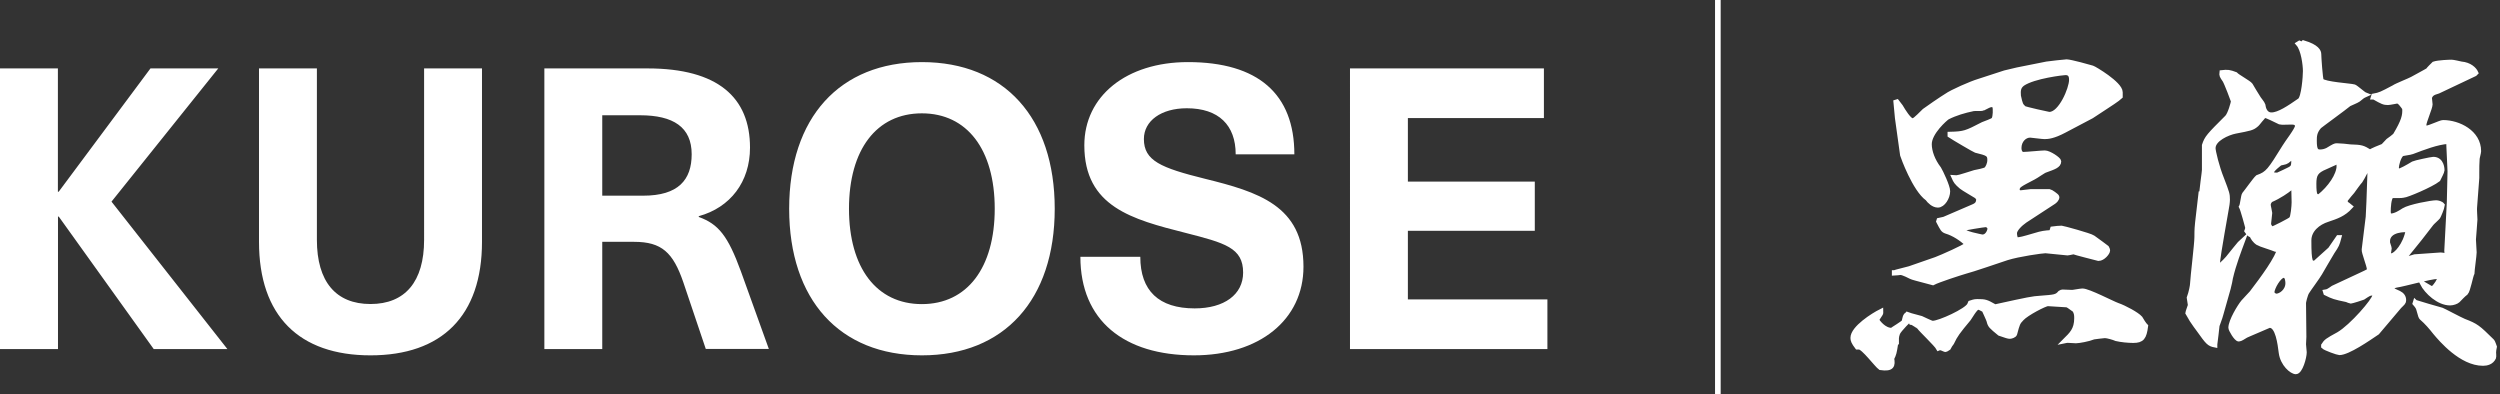
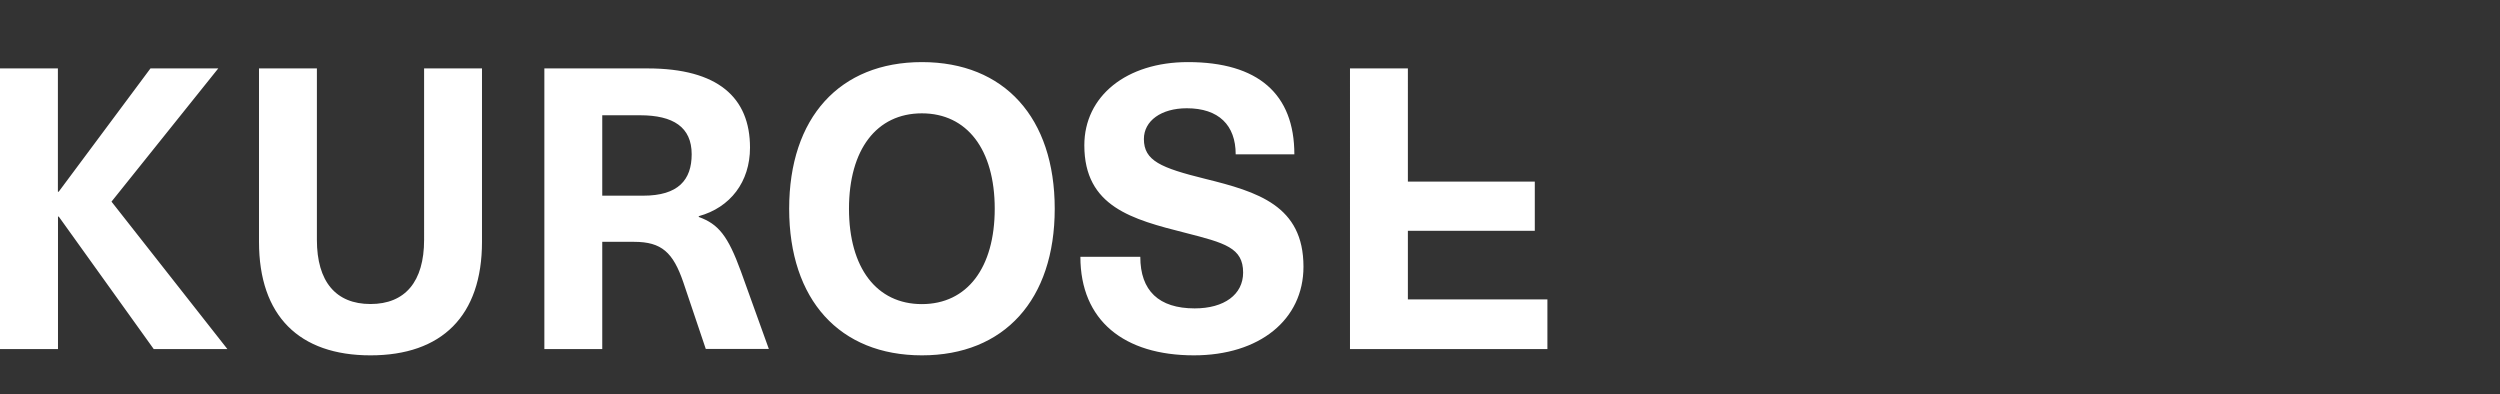
<svg xmlns="http://www.w3.org/2000/svg" width="444" height="70" fill="none">
  <rect width="100%" height="100%" fill="#333333" stroke="none" />
-   <path d="M367.889 51.925c.264 0 1.633-.265 1.96-.265 1.042 0 5.289 2.225 6.207 2.551 1.306.451 3.468 1.634 4.044 2.287.124.264.778 1.244.98 1.431-.264 2.022-.653 2.551-2.224 2.551-.856 0-2.163-.124-3.003-.326-.451-.203-1.571-.53-2.022-.53-.124 0-1.96.203-2.084.265-.778.327-2.551.653-3.065.653-.326 0-1.633-.124-1.898-.062 1.105-1.104 2.023-1.898 2.023-3.982 0-.653-.063-.918-.327-1.431-.98-.716-1.244-.918-1.509-.918-.529 0-2.815-.202-3.267-.202-.528 0-3.795 1.695-4.635 2.613-.716.716-.778.98-1.245 2.738-.062.264-.653.451-.855.451-.327 0-.653-.124-1.836-.529-1.509-1.244-1.695-1.369-1.897-2.224-.063-.265-.716-1.634-.856-1.96-.529-.265-.778-.451-1.104-.451-.452 0-1.432 1.757-1.634 2.022-1.96 2.349-2.349 2.878-3.002 4.246-.124.125-.529.778-.591.918-.125.063-.389.327-.591.327-.062 0-.062-.062-.591-.264-.125-.063-.451-.063-.591 0-.389-.716-3.065-3.205-3.469-3.796-.063 0-1.043-.778-1.369-.778l-.062-.124.264-.125v-.124s-.327-.202-.451-.202c0 0-1.898 1.835-2.162 2.488-.265.716-.203 1.043-.203 1.696l-.124.062c-.264 1.758-.327 1.96-.716 2.738.203 1.182.125 1.96-2.022 1.633-.653-.45-3.002-3.655-3.795-3.655h-.327c-.653-.856-.778-1.245-.778-1.633 0-1.758 3.656-4.045 4.962-4.698 0 .202.063.264-.062.45-.062.125-.591.856-.653 1.043.124.327 1.307 1.898 2.675 1.836.125-.125 2.023-1.245 2.163-1.51.062-.201.202-.98.326-1.104.063-.062.203-.124.265-.202.326.124.529.202 2.489.716.326.124 1.695.855 2.022.855 1.182 0 6.082-2.224 6.533-3.267.062-.124.062-.202.125-.326.389-.125.715-.265 1.244-.265 1.431 0 1.571.063 3.002.856.063.124.203.062.265.062 5.942-1.306 6.595-1.431 7.902-1.509 2.613-.202 2.94-.202 3.593-.98.063-.062.327-.124.389-.124l1.571.062.016.016Zm-31.422-3.516.389-.124 2.286-.591 4.698-1.634c1.042-.389 5.164-2.224 5.351-2.551.062-.062.062-.124.125-.202-.918-.918-2.349-1.836-3.656-2.225-.591-.202-.653-.389-1.369-1.757l.062-.203.918-.202 5.165-2.224c.777-.327.917-.654.98-1.37l-.327-.45c-.389-.265-2.349-1.37-2.738-1.696-.918-.778-1.042-1.042-1.307-1.633.654.062.918-.062 3.656-.918.264-.062 1.836-.327 2.084-.591.203-.202.592-.856.592-1.633 0-1.043-.389-1.183-2.489-1.696-.203-.062-3.796-2.162-4.574-2.675v-.203c2.551-.062 2.878-.202 5.88-1.758.265-.124 1.696-.59 1.898-.855.327-.591.265-1.836.202-2.287-.264-.326-.389-.326-.591-.326-.326 0-.715.202-1.571.653-.062.062-1.431 0-1.695.062-1.572.327-3.143.778-4.574 1.509-.326.202-3.204 2.676-3.204 4.776 0 1.306.591 2.94 1.695 4.37.327.53 1.571 3.143 1.571 3.983 0 1.104-.855 2.489-1.757 2.489-.778 0-1.509-.716-1.836-1.182-2.287-1.634-4.371-7.451-4.449-7.716l-.918-6.596-.264-2.815.202-.062.654.855c.451.778 1.508 2.49 2.084 2.49.327 0 .529-.125 2.162-1.759.125-.124 3.391-2.348 3.858-2.613.98-.715 4.449-2.224 5.756-2.613l4.635-1.51 2.225-.528 5.226-1.042c.451-.063 3.205-.39 3.531-.39.654 0 4.185.98 4.574 1.105.264.063 4.962 2.816 4.962 4.31v.777c-.389.389-2.287 1.633-2.613 1.835l-2.489 1.634-4.838 2.55c-1.96 1.043-2.94 1.105-3.531 1.105-.389 0-2.349-.264-2.551-.264-.98 0-1.96.918-1.96 2.287 0 .326.124 1.104.777 1.104.592 0 3.267-.264 3.796-.264.778 0 2.489 1.182 2.489 1.509 0 .777-.918 1.042-2.349 1.57-.327.063-1.758 1.105-2.084 1.245-2.614 1.369-2.94 1.509-2.94 2.224 0 .452.451.53.591.53.264 0 1.509-.203 1.757-.203h3.392c.124 0 1.306.778 1.306.98 0 .389-.389.716-.591.856l-5.102 3.329c-.856.59-1.836 1.57-1.836 2.224 0 .264.063.918.327 1.182.778-.062 1.042-.124 3.267-.778 1.244-.388 1.757-.45 2.94-.528l.202-.654c.327-.062 1.431-.124 1.633-.124.125 0 5.025 1.306 5.554 1.695.777.592 2.286 1.634 2.411 1.758.062.125.202.327.202.529 0 .389-.856 1.431-1.633 1.431-.265-.062-4.309-1.104-4.449-1.182-.654.124-.918.202-1.043.202-.715-.062-2.675-.264-3.92-.389-.591 0-4.775.591-6.86 1.245-1.182.389-6.331 2.162-7.388 2.41-1.105.327-4.776 1.51-5.756 2.023-3.204-.855-3.531-.918-3.92-1.104-.124-.063-1.369-.716-1.836-.716-.202 0-.855.124-1.104.124v-.124h.047Zm16.924-7.778c0-.45-.451-.715-.715-.715-.327 0-3.983.59-4.123.715-.062.063-.062.125-.062.203 0 .59 3.531 1.244 3.593 1.244.918 0 1.307-1.105 1.307-1.431v-.016Zm6.005-21.435c.264.202 4.448 1.104 4.573 1.104 2.022 0 3.92-4.573 3.92-6.082 0-.389 0-1.307-1.042-1.307-.389 0-5.616.591-7.638 1.96-.778.591-.778 1.245-.716 2.162.327 1.51.389 1.634.918 2.163h-.015Zm31.562 15.228c.062-.653.529-3.858.529-4.247v-4.37c.451-1.37.777-1.696 4.044-4.963.529-.529 1.105-2.613 1.105-2.878-.063-.202-1.183-3.204-1.509-3.717-.529-.778-.591-.856-.529-1.37 1.042-.124 1.369-.061 2.411.327.327.39 2.411 1.51 2.675 1.898.203.327 1.105 1.898 1.307 2.162.125.265.856 1.105.918 1.37.062.528.327 1.757 1.509 1.757 1.306 0 3.142-1.244 5.024-2.551.716-.529.98-4.309.98-5.227 0-1.042-.326-3.795-1.244-4.838l.202-.124.451.202.265-.264c2.411.715 2.737 1.57 2.737 2.022 0 .529.265 4.449.451 4.698.529.653 5.227.918 5.818 1.104.327.125 1.634 1.307 1.96 1.431-.451.203-.529.265-1.244.856-.265.202-1.431.653-1.634.778-.777.653-5.102 3.795-5.288 3.982-.856.98-.856 1.758-.856 2.551 0 1.696.327 1.96 1.042 1.96.451 0 .918-.124 1.307-.327 1.182-.715 1.307-.777 1.633-.777.389 0 2.022.124 2.411.202 1.96.062 2.163.124 3.469.918.451-.265 1.634-.778 2.349-1.043.125-.124.778-.855.856-.917.202-.125 1.182-.856 1.306-1.043 1.432-2.41 1.758-3.469 1.634-4.775-.389-.53-.856-1.245-1.307-1.245-.062 0-1.369.265-1.633.265-.716 0-.98-.125-2.489-.98h-.125l.063-.202c1.104-.203 1.368-.327 3.593-1.51.451-.326 2.815-1.244 3.267-1.508.451-.265 2.675-1.431 2.815-1.571.062-.125.778-.856 1.042-1.105.778-.264 2.738-.326 3.143-.326.264 0 1.431.264 1.695.326 1.509.125 2.349.98 2.613 1.571l-.202.203-4.962 2.348c-.327.125-1.042.53-1.509.716-1.182.327-1.307.591-1.571 1.104 0 .203.124 1.043.124 1.245 0 .591-1.104 3.064-1.104 3.655 0 .203.125.53.451.53.529 0 2.489-.98 2.94-.98 2.738 0 6.331 1.757 6.331 5.102 0 .264-.264 1.182-.264 1.369-.062.777-.062 1.633-.062 2.41v.98l-.389 5.165c-.063.327.062 1.836.062 2.224 0 .39-.265 3.267-.265 3.532 0 .45.125 1.897.125 2.286 0 .591-.389 3.205-.389 3.718-.264.529-.716 3.064-1.104 3.469-.452.327-1.043.98-1.432 1.369-.202.202-.855.45-1.368.45-2.023 0-4.123-1.96-4.963-3.53l1.571.918h.389c.529-.53 1.105-1.37 1.105-1.758 0-.125-.125-.327-.389-.327-1.182 0-6.082 1.369-7.125 1.509-.388.062-.917.202-.917.653 0 .265.124.265 1.244.778.529.265.856.654.856 1.245 0 .389-.125.45-.778 1.104-.265.265-3.656 4.371-3.92 4.636-1.633 1.104-5.227 3.593-6.736 3.593-.264 0-2.489-.778-2.815-1.105v-.202c.451-.715.653-.855 2.675-1.96 2.349-1.369 6.409-6.082 6.409-6.86 0-.202-.124-.45-.451-.45-.451 0-.653.124-1.633.777-.125.062-2.022.653-2.162.653-.063 0-.592-.202-.716-.264-2.162-.451-2.411-.53-3.718-1.182l-.062-.203c.389-.062.529-.124 1.369-.715l4.9-2.287c1.369-.653 1.509-.653 1.509-1.042 0-.591-.98-3.002-.918-3.469l.716-5.818.124-2.613.202-5.818.062-1.042h-.124c-.124.264-1.307 2.613-1.633 3.064-.265.265-1.245 1.634-1.431 1.898-.203.202-.716.856-1.245 1.509 0 .125 0 .389.062.591.125.125.716.451.856.591-1.245 1.37-2.489 1.758-4.044 2.287-1.696.529-3.329 1.836-3.329 3.718 0 4.044.264 4.122 1.104 3.982.124-.125 1.836-1.633 2.676-2.411l1.431-2.085h.124c-.327 1.245-.389 1.37-1.182 2.551-.389.592-1.898 3.267-2.225 3.796-.326.591-2.022 2.878-2.286 3.329-.265.389-.653 1.898-.591 2.084l.062 5.88-.062 1.307c0 .264.124 1.244.124 1.431 0 .918-.715 3.469-1.509 3.469-.715 0-2.349-1.369-2.613-3.391-.202-1.571-.591-4.838-2.022-4.838-.062 0-4.247 1.758-4.309 1.836-.327.202-.918.59-1.182.59-.452 0-1.432-1.695-1.432-2.021 0-1.183 1.572-3.796 2.225-4.574.202-.264 1.307-1.369 1.509-1.633 1.898-2.489 4.635-6.145 5.024-8.042l-.202-.125-.202.39-.389.061c-.451-.202-2.94-.98-3.065-1.104-.715-.451-.98-.98-1.182-1.431-.326-.062-.451-.125-.855-.716.062-.124.124-.529.124-.59 0-.125-.855-3.267-1.104-3.719.202-.326.326-1.96.529-2.224.388-.451 1.96-2.676 2.348-3.002 1.836-.654 2.163-1.183 4.838-5.491.327-.591 2.225-3.003 2.225-3.594 0-.653-.591-.715-1.043-.715-.326 0-1.897.062-2.022 0-.918-.451-2.411-1.183-2.675-1.183-.327 0-1.307 1.51-1.634 1.696-.653.529-.98.591-3.655 1.104-1.307.265-3.92 1.37-3.92 3.003 0 .529.653 3.329 1.509 5.429.98 2.55 1.042 2.737 1.042 3.717 0 .451-.125 1.307-.202 1.634l-.778 4.449c-.265 1.57-.778 4.51-.856 5.755l.125.202c.98-.715 1.695-1.57 1.758-1.633.451-.529 2.224-2.816 2.675-3.204-.653 1.757-1.633 4.309-2.162 6.595 0 .062-.327 1.696-.389 1.836l-1.369 4.837c-.062.327-.653 1.836-.653 1.96 0 .203-.327 2.738-.389 3.267v.125c-1.042-.203-1.245-.452-2.878-2.738-.529-.654-1.96-2.816-1.96-2.878 0-.264.451-1.307.451-1.509 0-.062-.202-1.182-.202-1.244.389-1.043.591-2.225.591-2.49.062-1.306.778-7.124.778-8.29 0-1.696.062-1.836.124-2.614l.591-5.102h.094Zm16.006 4.434c.265-.327.452-2.225.452-2.94 0-.452-.063-2.35-.063-2.738-.264-.063-.326-.063-.715.326-.389.327-1.836 1.37-3.391 2.023-.265.326-.389.528-.389.855 0 .265.264 1.245.264 1.431 0 .327-.202 1.634-.202 1.898 0 .389.202.591.529.98.327-.062 3.329-1.571 3.531-1.835h-.016Zm.063-9.023c.326-.326.326-.777.326-1.43 0-.265 0-.452-.264-.452-.062 0-.202.062-.98.716-.125.124-1.042.264-1.182.326-.125.125-1.509 1.105-1.509 1.634 0 .528.918.45 1.104.45.389-.201 2.225-.98 2.489-1.244h.016Zm-.716 20.456c0-.125 0-1.37-.715-1.37-.856 0-2.085 2.225-2.085 3.003 0 .265.389.654.778.654.715 0 2.022-.856 2.022-2.287Zm9.085-20.907c0-.264-.063-.591-.389-.591-.125 0-1.634.716-1.96.856-1.758.715-2.085 1.368-2.085 3.002 0 2.224.265 2.224.918 2.286 1.898-1.508 3.531-3.795 3.531-5.553h-.015Zm8.617 13.533c0 .203.327 1.043.327 1.183 0 .14-.124.777-.124.855 0 .39.326.451.528.451.716 0 2.489-1.897 2.94-4.573-.326-.062-3.655-.202-3.655 2.084h-.016Zm3.205 3.065c.327 0 .451 0 1.633-.389.327 0 4.185-.327 4.573-.327.063 0 .203 0 1.043.125l.124-.202-.062-.654.451-8.617.124-5.492c0-.715-.202-3.795-.202-4.37 0-.576 0-.654-.124-.919-1.96.125-4.309 1.043-6.409 1.836-.265.125-1.633.265-1.836.389-.591.529-.917 1.96-.917 2.411 0 .389.202.591.388.591.389 0 1.634-.715 2.614-1.306.202-.125 3.204-.778 3.531-.778 1.571 0 1.571 1.835 1.571 1.96 0 .264-.529 1.244-.716 1.633-1.244.98-5.615 2.816-6.144 2.816-.264.062-.529.062-.856.062h-1.244c-.529.389-.591 2.224-.591 2.738 0 .264 0 .855.451.855.778 0 1.696-.591 2.287-.98 1.042-.653 4.9-1.369 5.755-1.369.265 0 .856.125 1.105.451-.063.53-.654 1.898-.778 2.085-.125.187-1.042.98-1.182 1.182-.591.716-1.431 1.898-2.022 2.613-2.225 2.738-2.489 3.065-2.738 3.392l.124.264h.047Zm1.758 7.715c.124.063 4.246 1.245 4.697 1.37.203.062 3.267 1.695 3.92 1.96 2.225.855 2.489 1.104 4.963 3.53.264.265.388.918.451 1.043-.063.202-.125.917-.125.98 0 .124.062.778 0 .918-.389.855-1.244 1.042-1.898 1.042-3.857 0-7.451-4.247-8.493-5.491-.715-.918-1.509-1.836-2.411-2.614-.124-.124-.202-.264-.529-1.509-.062-.264-.202-.529-.653-1.042l.062-.202.016.015Z" fill="#fff" stroke="#fff" stroke-width=".85" stroke-miterlimit="10" />
-   <path d="M40.382 61.99H27.3L10.438 38.47h-.14v23.52H0V12.15h10.282v21.902h.14l16.302-21.903h12.04L19.802 35.81l20.58 26.18Zm45.22-19.04c0 13.16-7.14 20.16-19.802 20.16-12.662 0-19.802-7-19.802-20.16v-30.8H56.28v30.442c0 7.42 3.36 11.402 9.52 11.402s9.52-3.982 9.52-11.402V12.149h10.282v30.8Zm29.4-30.8c12.522 0 18.2 5.18 18.2 14.062 0 6.097-3.5 10.64-9.1 12.18v.14c3.5 1.26 5.18 3.36 7.482 9.66l4.963 13.782h-11.2l-3.983-11.822c-1.82-5.32-3.857-7.203-8.742-7.203h-5.662v19.04H96.678V12.15h18.34-.016Zm-8.042 22.602h7.28c6.222 0 8.602-2.8 8.602-7.358 0-4.822-3.282-6.922-9.162-6.922h-6.72v14.28Zm80.36 2.317c0 16.162-8.96 26.04-23.582 26.04s-23.582-9.862-23.582-26.04c0-16.178 8.96-26.04 23.582-26.04s23.582 9.862 23.582 26.04Zm-36.54 0c0 10.5 4.9 16.94 12.942 16.94s12.942-6.44 12.942-16.94-4.9-16.94-12.942-16.94-12.942 6.44-12.942 16.94Zm79.1-9.66h-10.422c0-5.18-3.018-8.182-8.68-8.182-4.558 0-7.622 2.24-7.622 5.46 0 3.857 3.002 5.117 10.842 7.062 9.38 2.318 17.5 4.76 17.5 15.618 0 9.442-7.84 15.742-19.46 15.742-12.382 0-20.16-6.16-20.16-17.5h10.64c0 6.02 3.282 9.162 9.66 9.162 5.242 0 8.602-2.458 8.602-6.362 0-4.402-3.22-5.258-10.282-7.062-9.38-2.38-17.92-4.62-17.92-15.54 0-8.743 7.482-14.778 18.402-14.778 12.46 0 18.9 5.662 18.9 16.38Zm20.16-6.439v11.277h22.54v8.742h-22.54v12.18h24.78v8.82h-35.062V12.15h34.44v8.82H250.04Z" fill="#fff" />
-   <path d="M305.091 0v70" stroke="#fff" stroke-miterlimit="10" />
+   <path d="M40.382 61.99H27.3L10.438 38.47h-.14v23.52H0V12.15h10.282v21.902h.14l16.302-21.903h12.04L19.802 35.81l20.58 26.18Zm45.22-19.04c0 13.16-7.14 20.16-19.802 20.16-12.662 0-19.802-7-19.802-20.16v-30.8H56.28v30.442c0 7.42 3.36 11.402 9.52 11.402s9.52-3.982 9.52-11.402V12.149h10.282v30.8Zm29.4-30.8c12.522 0 18.2 5.18 18.2 14.062 0 6.097-3.5 10.64-9.1 12.18v.14c3.5 1.26 5.18 3.36 7.482 9.66l4.963 13.782h-11.2l-3.983-11.822c-1.82-5.32-3.857-7.203-8.742-7.203h-5.662v19.04H96.678V12.15h18.34-.016Zm-8.042 22.602h7.28c6.222 0 8.602-2.8 8.602-7.358 0-4.822-3.282-6.922-9.162-6.922h-6.72v14.28Zm80.36 2.317c0 16.162-8.96 26.04-23.582 26.04s-23.582-9.862-23.582-26.04c0-16.178 8.96-26.04 23.582-26.04s23.582 9.862 23.582 26.04Zm-36.54 0c0 10.5 4.9 16.94 12.942 16.94s12.942-6.44 12.942-16.94-4.9-16.94-12.942-16.94-12.942 6.44-12.942 16.94Zm79.1-9.66h-10.422c0-5.18-3.018-8.182-8.68-8.182-4.558 0-7.622 2.24-7.622 5.46 0 3.857 3.002 5.117 10.842 7.062 9.38 2.318 17.5 4.76 17.5 15.618 0 9.442-7.84 15.742-19.46 15.742-12.382 0-20.16-6.16-20.16-17.5h10.64c0 6.02 3.282 9.162 9.66 9.162 5.242 0 8.602-2.458 8.602-6.362 0-4.402-3.22-5.258-10.282-7.062-9.38-2.38-17.92-4.62-17.92-15.54 0-8.743 7.482-14.778 18.402-14.778 12.46 0 18.9 5.662 18.9 16.38Zm20.16-6.439v11.277h22.54v8.742h-22.54v12.18h24.78v8.82h-35.062V12.15h34.44H250.04Z" fill="#fff" />
</svg>